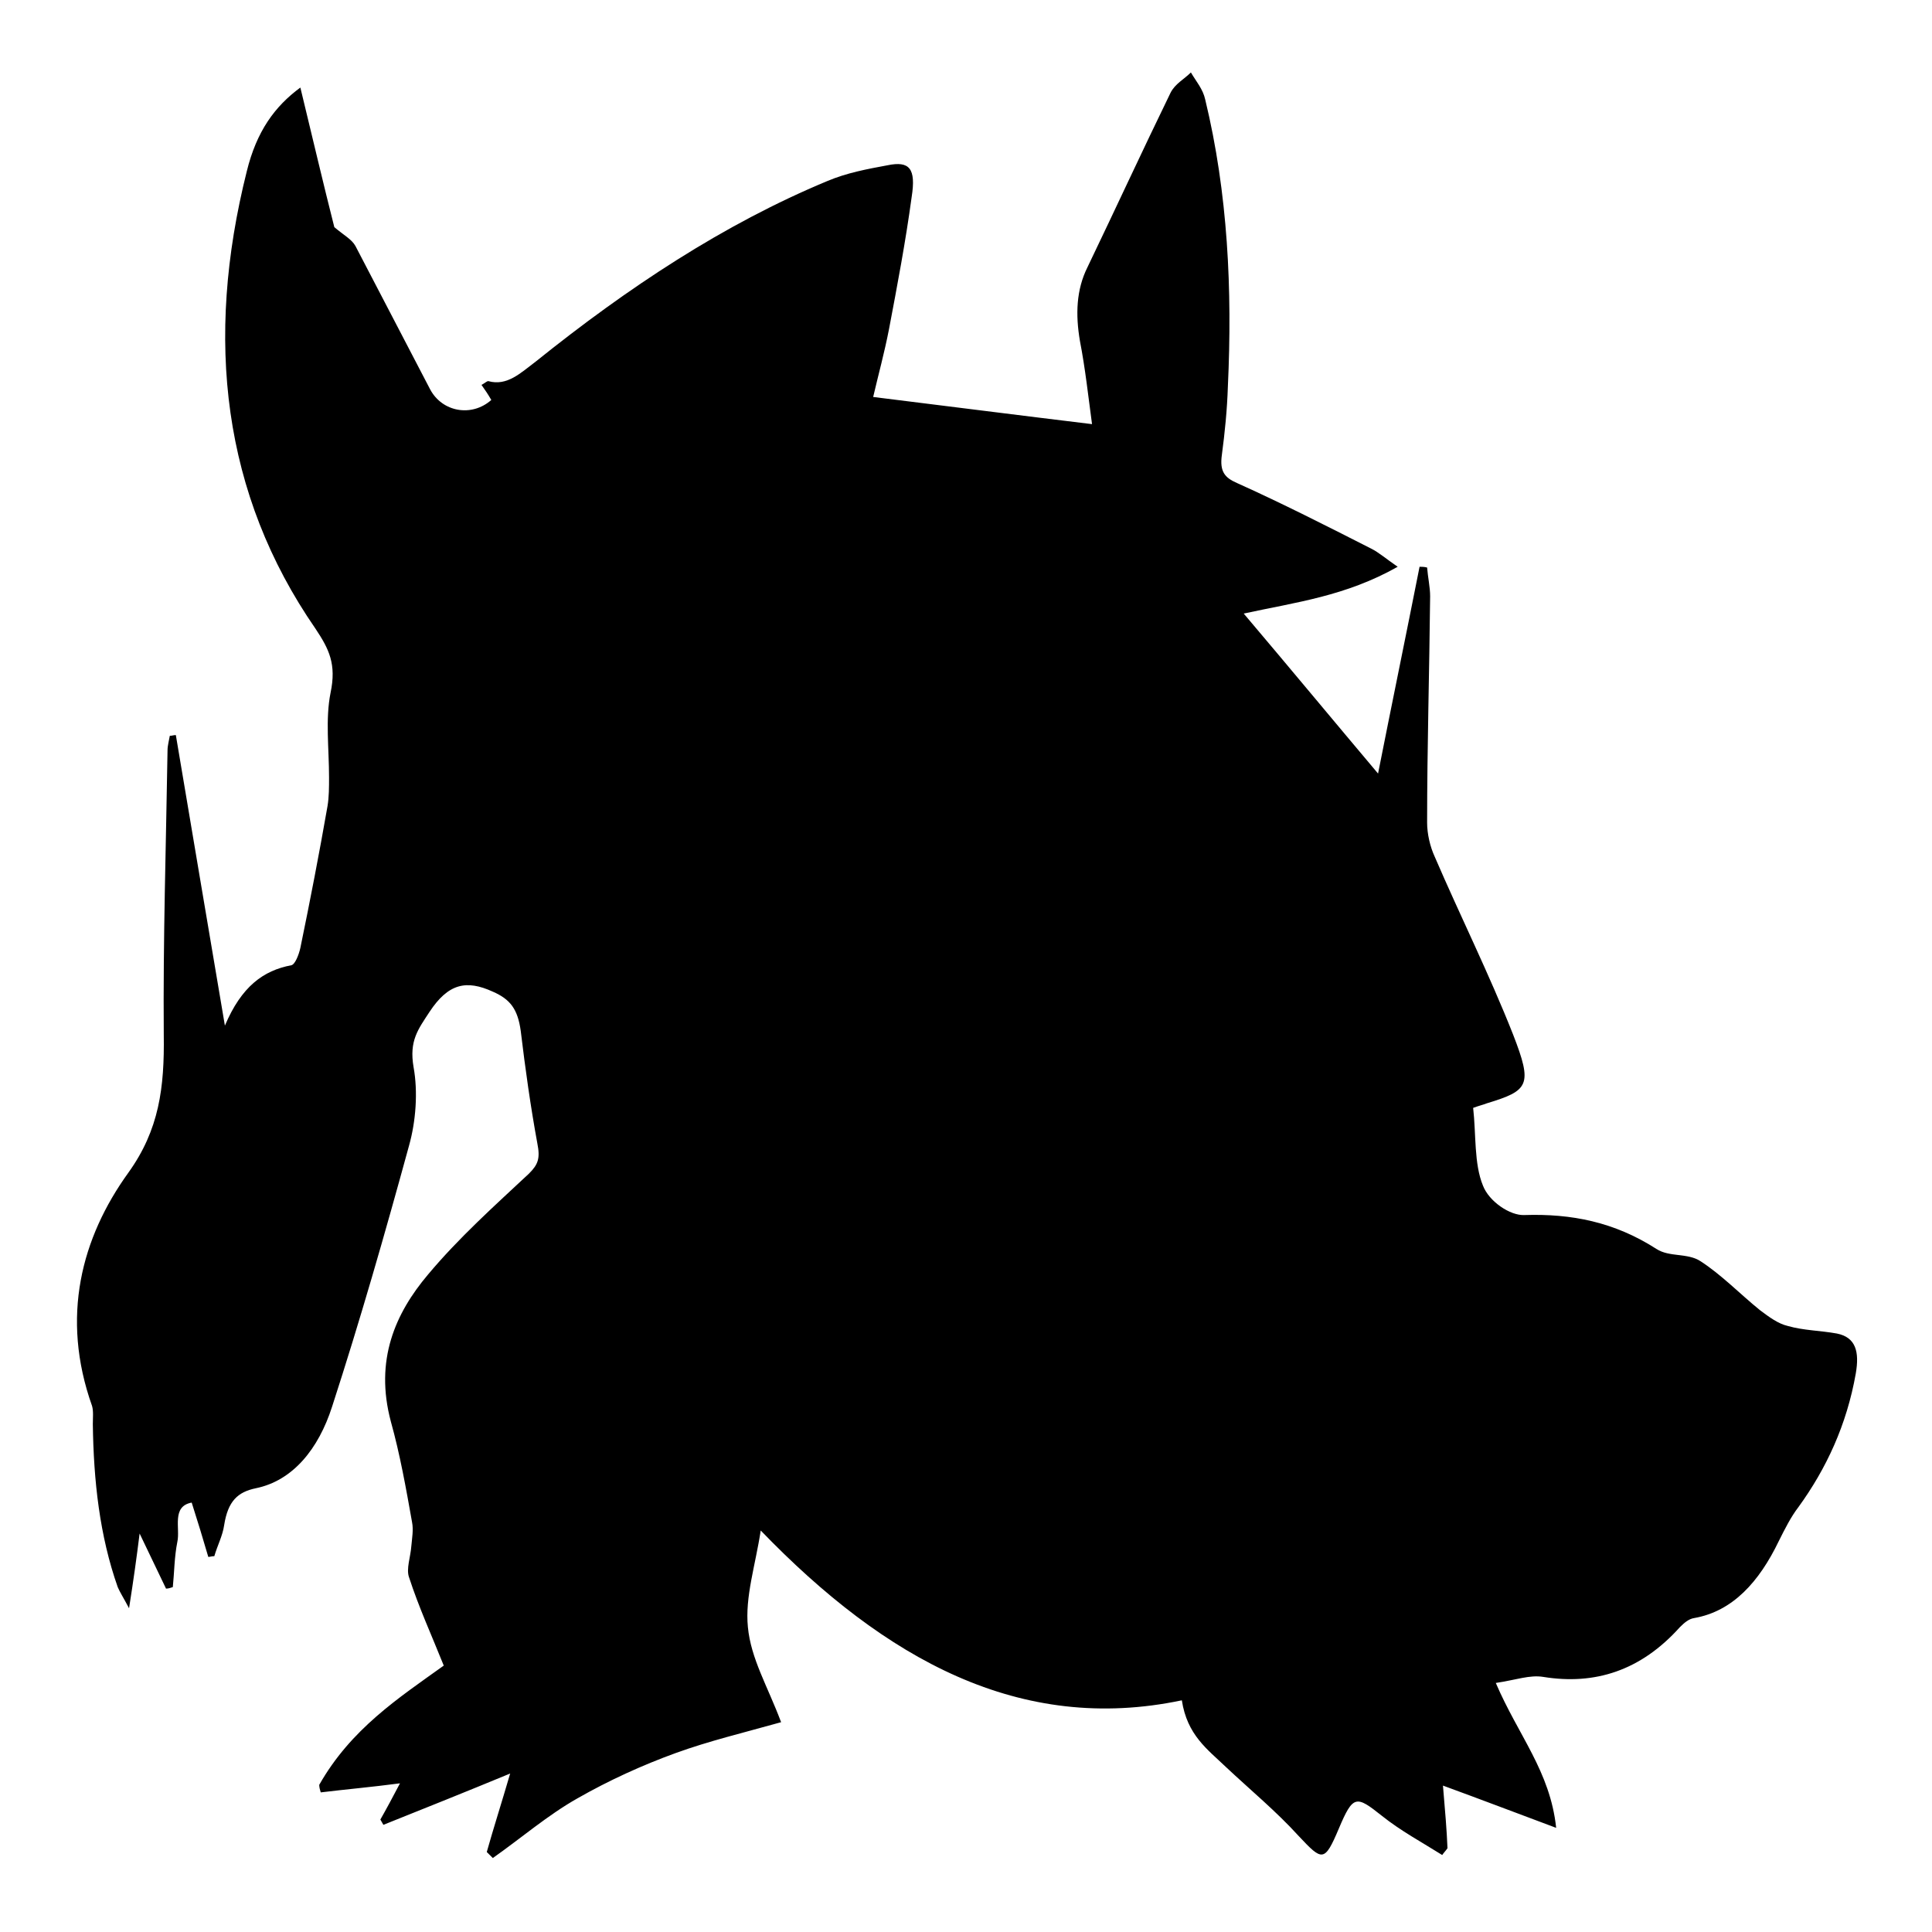
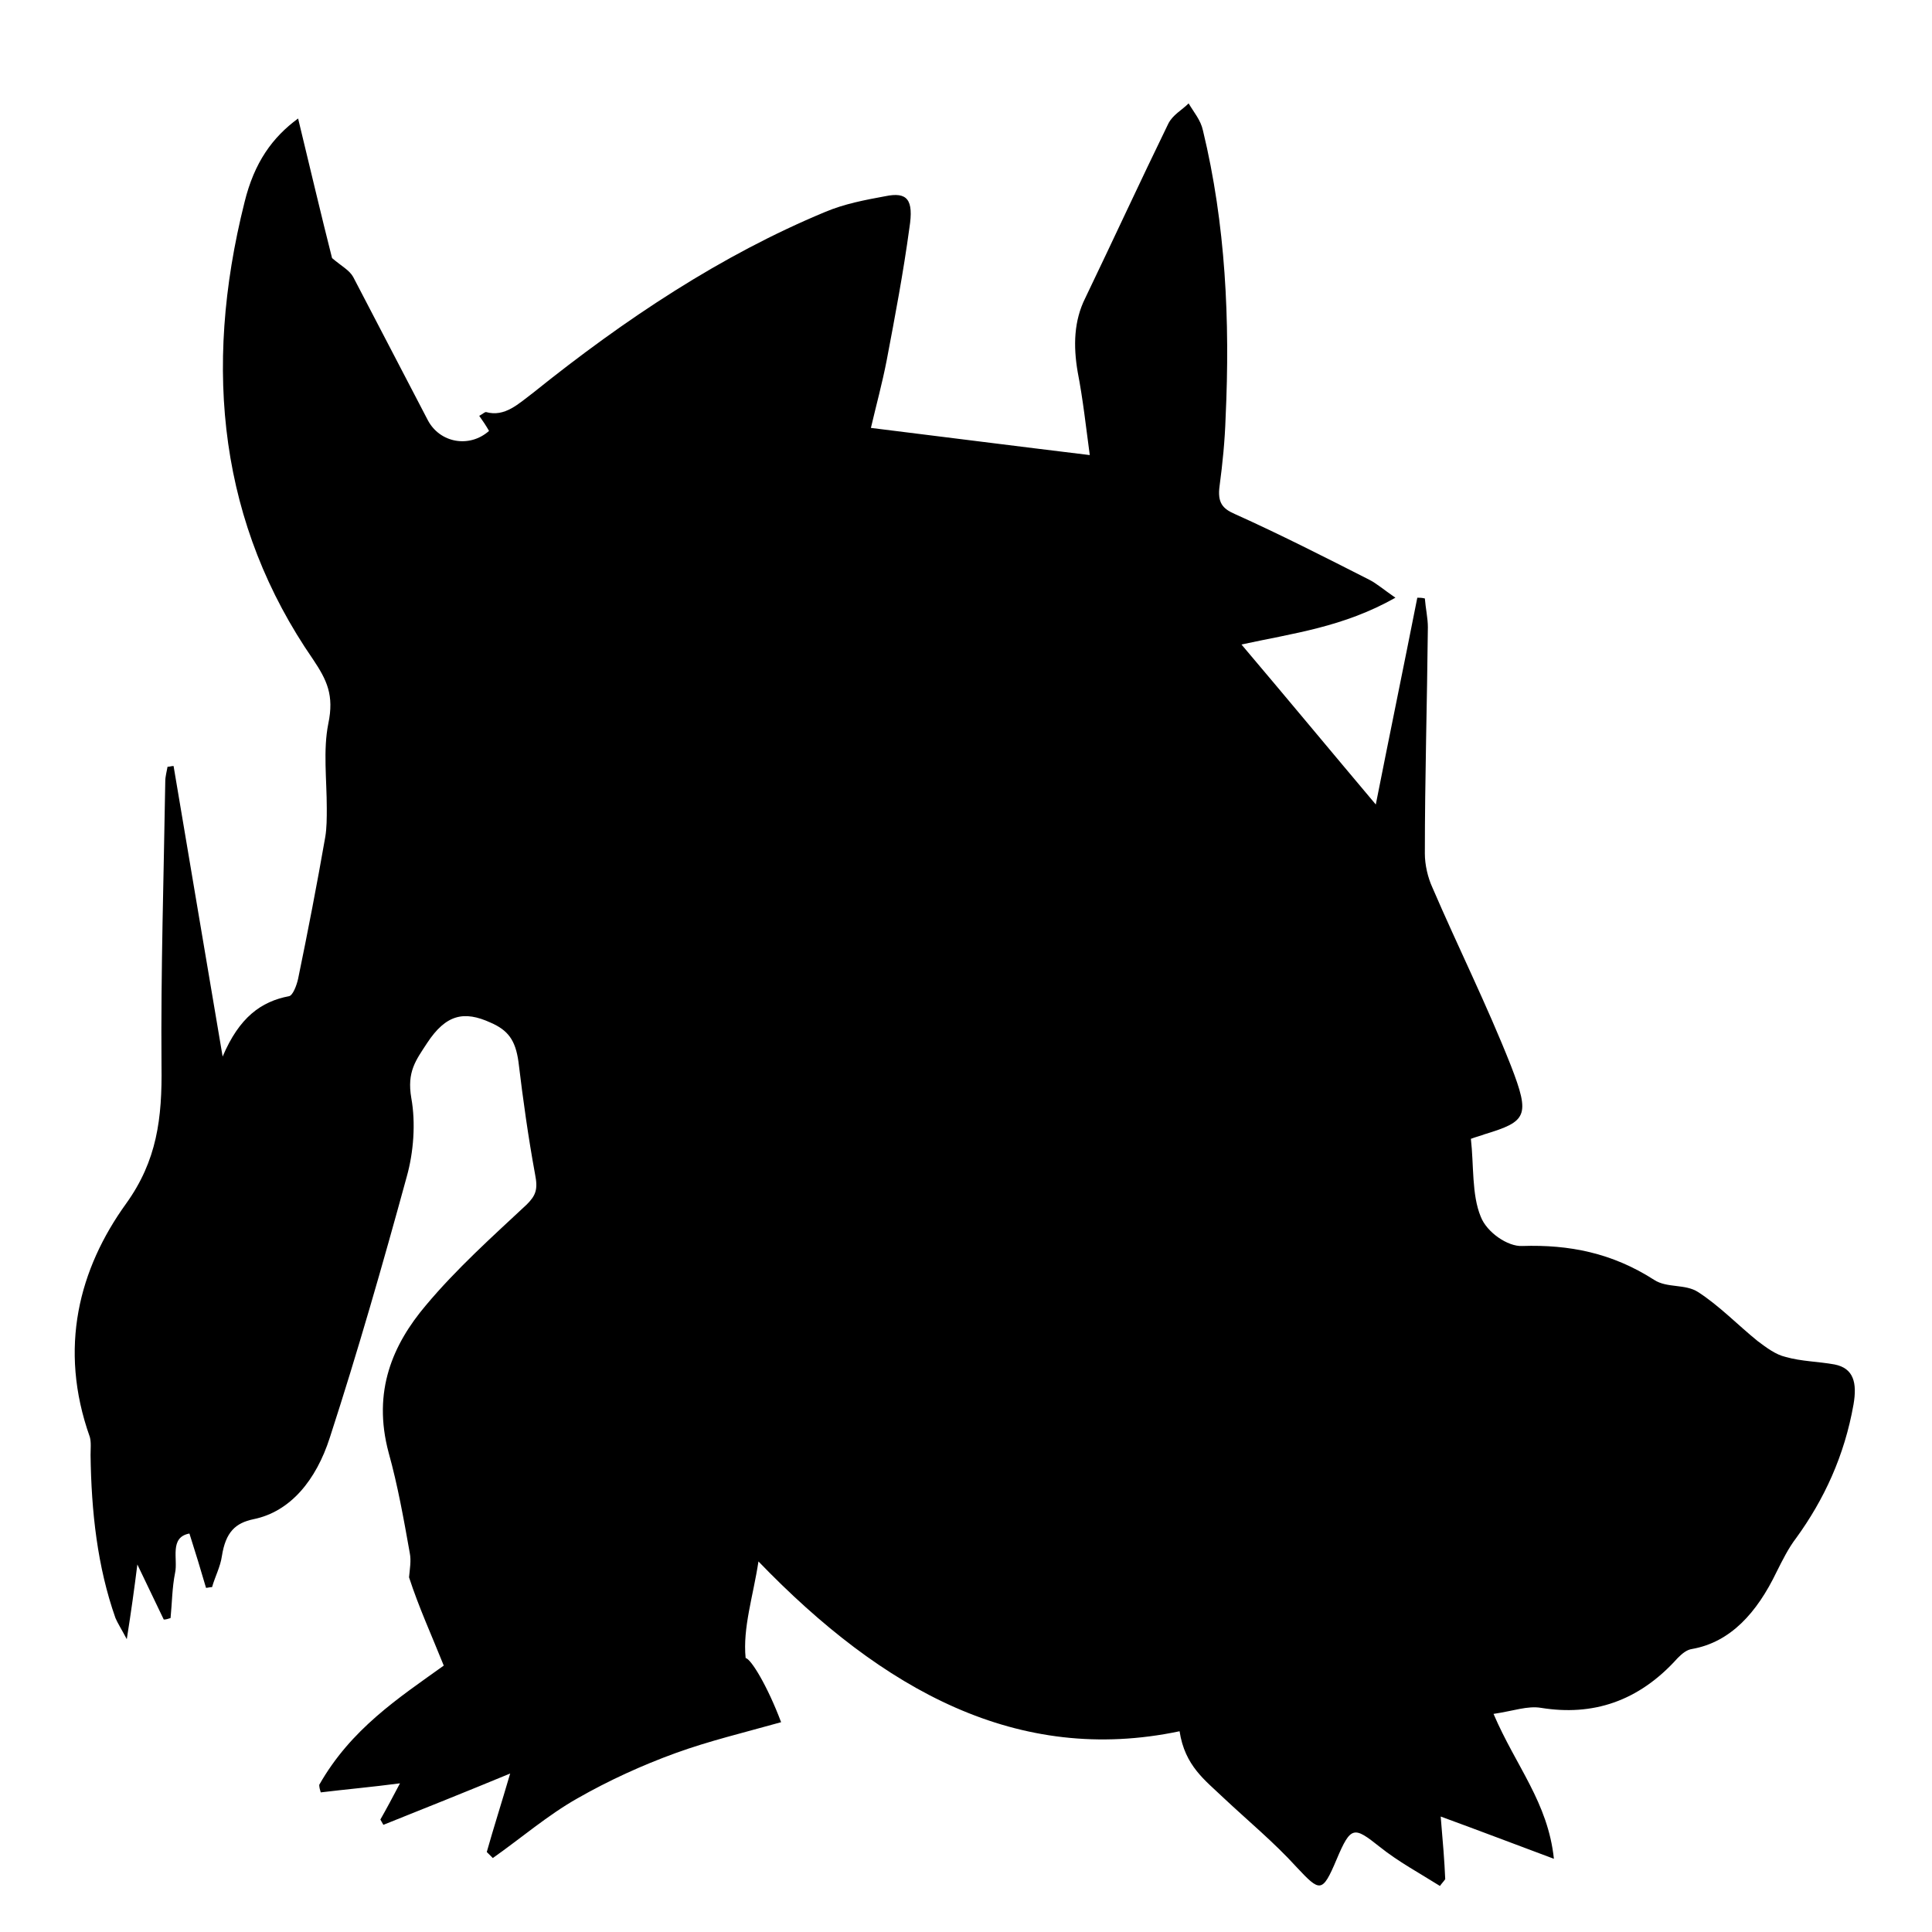
<svg xmlns="http://www.w3.org/2000/svg" version="1.1" x="0px" y="0px" viewBox="0 0 256 256" enable-background="new 0 0 256 256" xml:space="preserve">
  <g>
    <g>
-       <path fill="#000000" d="M103.5,228.2c-5,1.4-9.6,2.5-14,4.1c-4.4,1.6-8.8,3.6-13,6c-3.9,2.2-7.5,5.3-11.2,7.9c-0.3-0.3-0.6-0.6-0.8-0.8c0.9-3.2,1.9-6.3,3.1-10.4c-5.8,2.4-11.3,4.6-16.8,6.8c-0.1-0.2-0.3-0.5-0.4-0.7c0.8-1.4,1.6-2.9,2.6-4.8c-3.8,0.5-7.2,0.8-10.5,1.2c-0.1-0.3-0.2-0.7-0.2-1c4.2-7.4,10.5-11.5,16.5-15.8c-1.6-4-3.3-7.7-4.6-11.7c-0.4-1.1,0.2-2.7,0.3-4.1c0.1-1.1,0.3-2.2,0.1-3.2c-0.8-4.5-1.6-9-2.8-13.3c-2.2-8.2,0.6-14.4,4.9-19.5c4.1-4.9,8.8-9.1,13.4-13.4c1.2-1.2,1.5-2,1.1-4c-0.9-4.9-1.6-9.9-2.2-14.9c-0.4-2.9-1.4-4.2-3.7-5.2c-3.5-1.6-5.9-1.1-8.4,2.7c-1.5,2.3-2.7,3.8-2.1,7.3c0.6,3.3,0.3,7.2-0.6,10.4c-3.2,11.7-6.5,23.2-10.2,34.6c-1.8,5.6-5.2,9.8-10.1,10.8c-2.4,0.5-3.7,1.7-4.2,4.9c-0.2,1.4-0.9,2.7-1.3,4.1c-0.3,0-0.6,0.1-0.8,0.1c-0.7-2.4-1.4-4.7-2.2-7.2c-2.7,0.5-1.5,3.4-1.9,5.2c-0.4,2-0.4,4-0.6,6c-0.3,0.1-0.6,0.2-0.9,0.2c-1.1-2.3-2.2-4.6-3.5-7.3c-0.4,3.2-0.8,6.1-1.4,9.9c-0.8-1.5-1.2-2.1-1.5-2.8c-2.4-6.8-3.2-14.1-3.3-21.6c0-0.8,0.1-1.7-0.1-2.4c-4.2-11.8-1.4-22.3,4.8-30.9c4.1-5.7,4.8-11.3,4.7-18.3c-0.1-12.6,0.3-25.1,0.5-37.7c0-0.6,0.2-1.3,0.3-1.9c0.3,0,0.5-0.1,0.8-0.1c2.1,12.5,4.2,24.9,6.5,38.5c2.2-5.2,5.1-7.3,8.8-8c0.5-0.1,1-1.4,1.2-2.3c1.3-6.3,2.5-12.5,3.6-18.8c0.2-1.2,0.2-2.5,0.2-3.8c0-3.8-0.5-7.7,0.2-11.2c0.8-3.8-0.2-5.8-2-8.5c-12.3-17.8-14.7-38.3-9.1-60.6c1.3-5.3,3.7-8.6,7.1-11.1c1.6,6.6,3.1,13,4.5,18.5c1.3,1.1,2.3,1.6,2.8,2.5c3.3,6.3,6.6,12.7,9.9,19c1.6,3,5.5,3.7,8.1,1.4c-0.4-0.7-0.8-1.3-1.3-2c0.4-0.2,0.7-0.5,0.9-0.5c2.5,0.7,4.3-1.1,6.3-2.6c12.2-9.8,24.9-18.2,38.6-23.9c2.6-1.1,5.3-1.6,8-2.1c2.9-0.6,3.8,0.4,3.2,4.2c-0.8,5.9-1.9,11.7-3,17.5c-0.6,3.1-1.4,6-2.1,9c9.7,1.2,19.1,2.4,29,3.6c-0.5-3.7-0.9-7.4-1.6-11c-0.6-3.5-0.5-6.8,1-9.8c3.7-7.7,7.3-15.5,11-23.1c0.6-1.2,1.8-1.8,2.7-2.7c0.7,1.2,1.6,2.2,1.9,3.6c3,12.4,3.6,25.2,3,38c-0.1,3.1-0.4,6.1-0.8,9.1c-0.3,2.2,0.4,3,2,3.7c6,2.7,11.9,5.7,17.8,8.7c1,0.5,1.9,1.3,3.5,2.4c-6.9,3.9-13.5,4.7-20.4,6.2c6.1,7.2,11.9,14.2,17.8,21.2c1.8-9.1,3.7-18.3,5.5-27.4c0.3,0,0.6,0,1,0.1c0.1,1.3,0.4,2.6,0.4,3.8c-0.1,10-0.4,20-0.4,30c0,1.5,0.4,3.2,1,4.5c3.4,7.9,7.2,15.5,10.4,23.6c2.6,6.7,2.1,7.4-3.5,9.1c-0.5,0.2-1,0.3-1.8,0.6c0.4,3.5,0.1,7.4,1.3,10.3c0.8,2.1,3.6,4,5.5,3.9c6.2-0.2,11.9,0.9,17.5,4.5c1.7,1.1,4.1,0.5,5.8,1.6c2.8,1.8,5.3,4.4,7.9,6.5c1.2,0.9,2.4,1.8,3.7,2.1c2.1,0.6,4.3,0.6,6.5,1c2.5,0.5,3,2.4,2.5,5.3c-1.2,6.8-3.9,12.6-7.6,17.7c-1,1.3-1.8,2.9-2.6,4.5c-2.6,5.4-6.1,9.3-11.2,10.2c-0.7,0.1-1.3,0.6-1.9,1.2c-5.2,5.8-11.3,7.7-18.1,6.6c-1.8-0.3-3.6,0.4-6.3,0.8c3,7,7.2,11.7,8,19.2c-5.1-1.9-9.8-3.7-15-5.6c0.3,3.5,0.5,5.9,0.6,8.3c-0.2,0.3-0.5,0.6-0.7,0.9c-2.7-1.7-5.5-3.2-8-5.2c-3.4-2.7-3.8-2.8-5.7,1.7c-1.9,4.5-2.2,4.3-5.3,1c-3-3.3-6.4-6.1-9.7-9.2c-2.4-2.3-5.1-4.2-5.8-8.8c-21.4,4.5-39.3-5.4-55.8-22.5c-0.7,4.6-2.1,8.8-1.7,12.8C99.5,219.8,101.7,223.4,103.5,228.2z" />
+       <path fill="#000000" d="M103.5,228.2c-5,1.4-9.6,2.5-14,4.1c-4.4,1.6-8.8,3.6-13,6c-3.9,2.2-7.5,5.3-11.2,7.9c-0.3-0.3-0.6-0.6-0.8-0.8c0.9-3.2,1.9-6.3,3.1-10.4c-5.8,2.4-11.3,4.6-16.8,6.8c-0.1-0.2-0.3-0.5-0.4-0.7c0.8-1.4,1.6-2.9,2.6-4.8c-3.8,0.5-7.2,0.8-10.5,1.2c-0.1-0.3-0.2-0.7-0.2-1c4.2-7.4,10.5-11.5,16.5-15.8c-1.6-4-3.3-7.7-4.6-11.7c0.1-1.1,0.3-2.2,0.1-3.2c-0.8-4.5-1.6-9-2.8-13.3c-2.2-8.2,0.6-14.4,4.9-19.5c4.1-4.9,8.8-9.1,13.4-13.4c1.2-1.2,1.5-2,1.1-4c-0.9-4.9-1.6-9.9-2.2-14.9c-0.4-2.9-1.4-4.2-3.7-5.2c-3.5-1.6-5.9-1.1-8.4,2.7c-1.5,2.3-2.7,3.8-2.1,7.3c0.6,3.3,0.3,7.2-0.6,10.4c-3.2,11.7-6.5,23.2-10.2,34.6c-1.8,5.6-5.2,9.8-10.1,10.8c-2.4,0.5-3.7,1.7-4.2,4.9c-0.2,1.4-0.9,2.7-1.3,4.1c-0.3,0-0.6,0.1-0.8,0.1c-0.7-2.4-1.4-4.7-2.2-7.2c-2.7,0.5-1.5,3.4-1.9,5.2c-0.4,2-0.4,4-0.6,6c-0.3,0.1-0.6,0.2-0.9,0.2c-1.1-2.3-2.2-4.6-3.5-7.3c-0.4,3.2-0.8,6.1-1.4,9.9c-0.8-1.5-1.2-2.1-1.5-2.8c-2.4-6.8-3.2-14.1-3.3-21.6c0-0.8,0.1-1.7-0.1-2.4c-4.2-11.8-1.4-22.3,4.8-30.9c4.1-5.7,4.8-11.3,4.7-18.3c-0.1-12.6,0.3-25.1,0.5-37.7c0-0.6,0.2-1.3,0.3-1.9c0.3,0,0.5-0.1,0.8-0.1c2.1,12.5,4.2,24.9,6.5,38.5c2.2-5.2,5.1-7.3,8.8-8c0.5-0.1,1-1.4,1.2-2.3c1.3-6.3,2.5-12.5,3.6-18.8c0.2-1.2,0.2-2.5,0.2-3.8c0-3.8-0.5-7.7,0.2-11.2c0.8-3.8-0.2-5.8-2-8.5c-12.3-17.8-14.7-38.3-9.1-60.6c1.3-5.3,3.7-8.6,7.1-11.1c1.6,6.6,3.1,13,4.5,18.5c1.3,1.1,2.3,1.6,2.8,2.5c3.3,6.3,6.6,12.7,9.9,19c1.6,3,5.5,3.7,8.1,1.4c-0.4-0.7-0.8-1.3-1.3-2c0.4-0.2,0.7-0.5,0.9-0.5c2.5,0.7,4.3-1.1,6.3-2.6c12.2-9.8,24.9-18.2,38.6-23.9c2.6-1.1,5.3-1.6,8-2.1c2.9-0.6,3.8,0.4,3.2,4.2c-0.8,5.9-1.9,11.7-3,17.5c-0.6,3.1-1.4,6-2.1,9c9.7,1.2,19.1,2.4,29,3.6c-0.5-3.7-0.9-7.4-1.6-11c-0.6-3.5-0.5-6.8,1-9.8c3.7-7.7,7.3-15.5,11-23.1c0.6-1.2,1.8-1.8,2.7-2.7c0.7,1.2,1.6,2.2,1.9,3.6c3,12.4,3.6,25.2,3,38c-0.1,3.1-0.4,6.1-0.8,9.1c-0.3,2.2,0.4,3,2,3.7c6,2.7,11.9,5.7,17.8,8.7c1,0.5,1.9,1.3,3.5,2.4c-6.9,3.9-13.5,4.7-20.4,6.2c6.1,7.2,11.9,14.2,17.8,21.2c1.8-9.1,3.7-18.3,5.5-27.4c0.3,0,0.6,0,1,0.1c0.1,1.3,0.4,2.6,0.4,3.8c-0.1,10-0.4,20-0.4,30c0,1.5,0.4,3.2,1,4.5c3.4,7.9,7.2,15.5,10.4,23.6c2.6,6.7,2.1,7.4-3.5,9.1c-0.5,0.2-1,0.3-1.8,0.6c0.4,3.5,0.1,7.4,1.3,10.3c0.8,2.1,3.6,4,5.5,3.9c6.2-0.2,11.9,0.9,17.5,4.5c1.7,1.1,4.1,0.5,5.8,1.6c2.8,1.8,5.3,4.4,7.9,6.5c1.2,0.9,2.4,1.8,3.7,2.1c2.1,0.6,4.3,0.6,6.5,1c2.5,0.5,3,2.4,2.5,5.3c-1.2,6.8-3.9,12.6-7.6,17.7c-1,1.3-1.8,2.9-2.6,4.5c-2.6,5.4-6.1,9.3-11.2,10.2c-0.7,0.1-1.3,0.6-1.9,1.2c-5.2,5.8-11.3,7.7-18.1,6.6c-1.8-0.3-3.6,0.4-6.3,0.8c3,7,7.2,11.7,8,19.2c-5.1-1.9-9.8-3.7-15-5.6c0.3,3.5,0.5,5.9,0.6,8.3c-0.2,0.3-0.5,0.6-0.7,0.9c-2.7-1.7-5.5-3.2-8-5.2c-3.4-2.7-3.8-2.8-5.7,1.7c-1.9,4.5-2.2,4.3-5.3,1c-3-3.3-6.4-6.1-9.7-9.2c-2.4-2.3-5.1-4.2-5.8-8.8c-21.4,4.5-39.3-5.4-55.8-22.5c-0.7,4.6-2.1,8.8-1.7,12.8C99.5,219.8,101.7,223.4,103.5,228.2z" />
    </g>
  </g>
</svg>